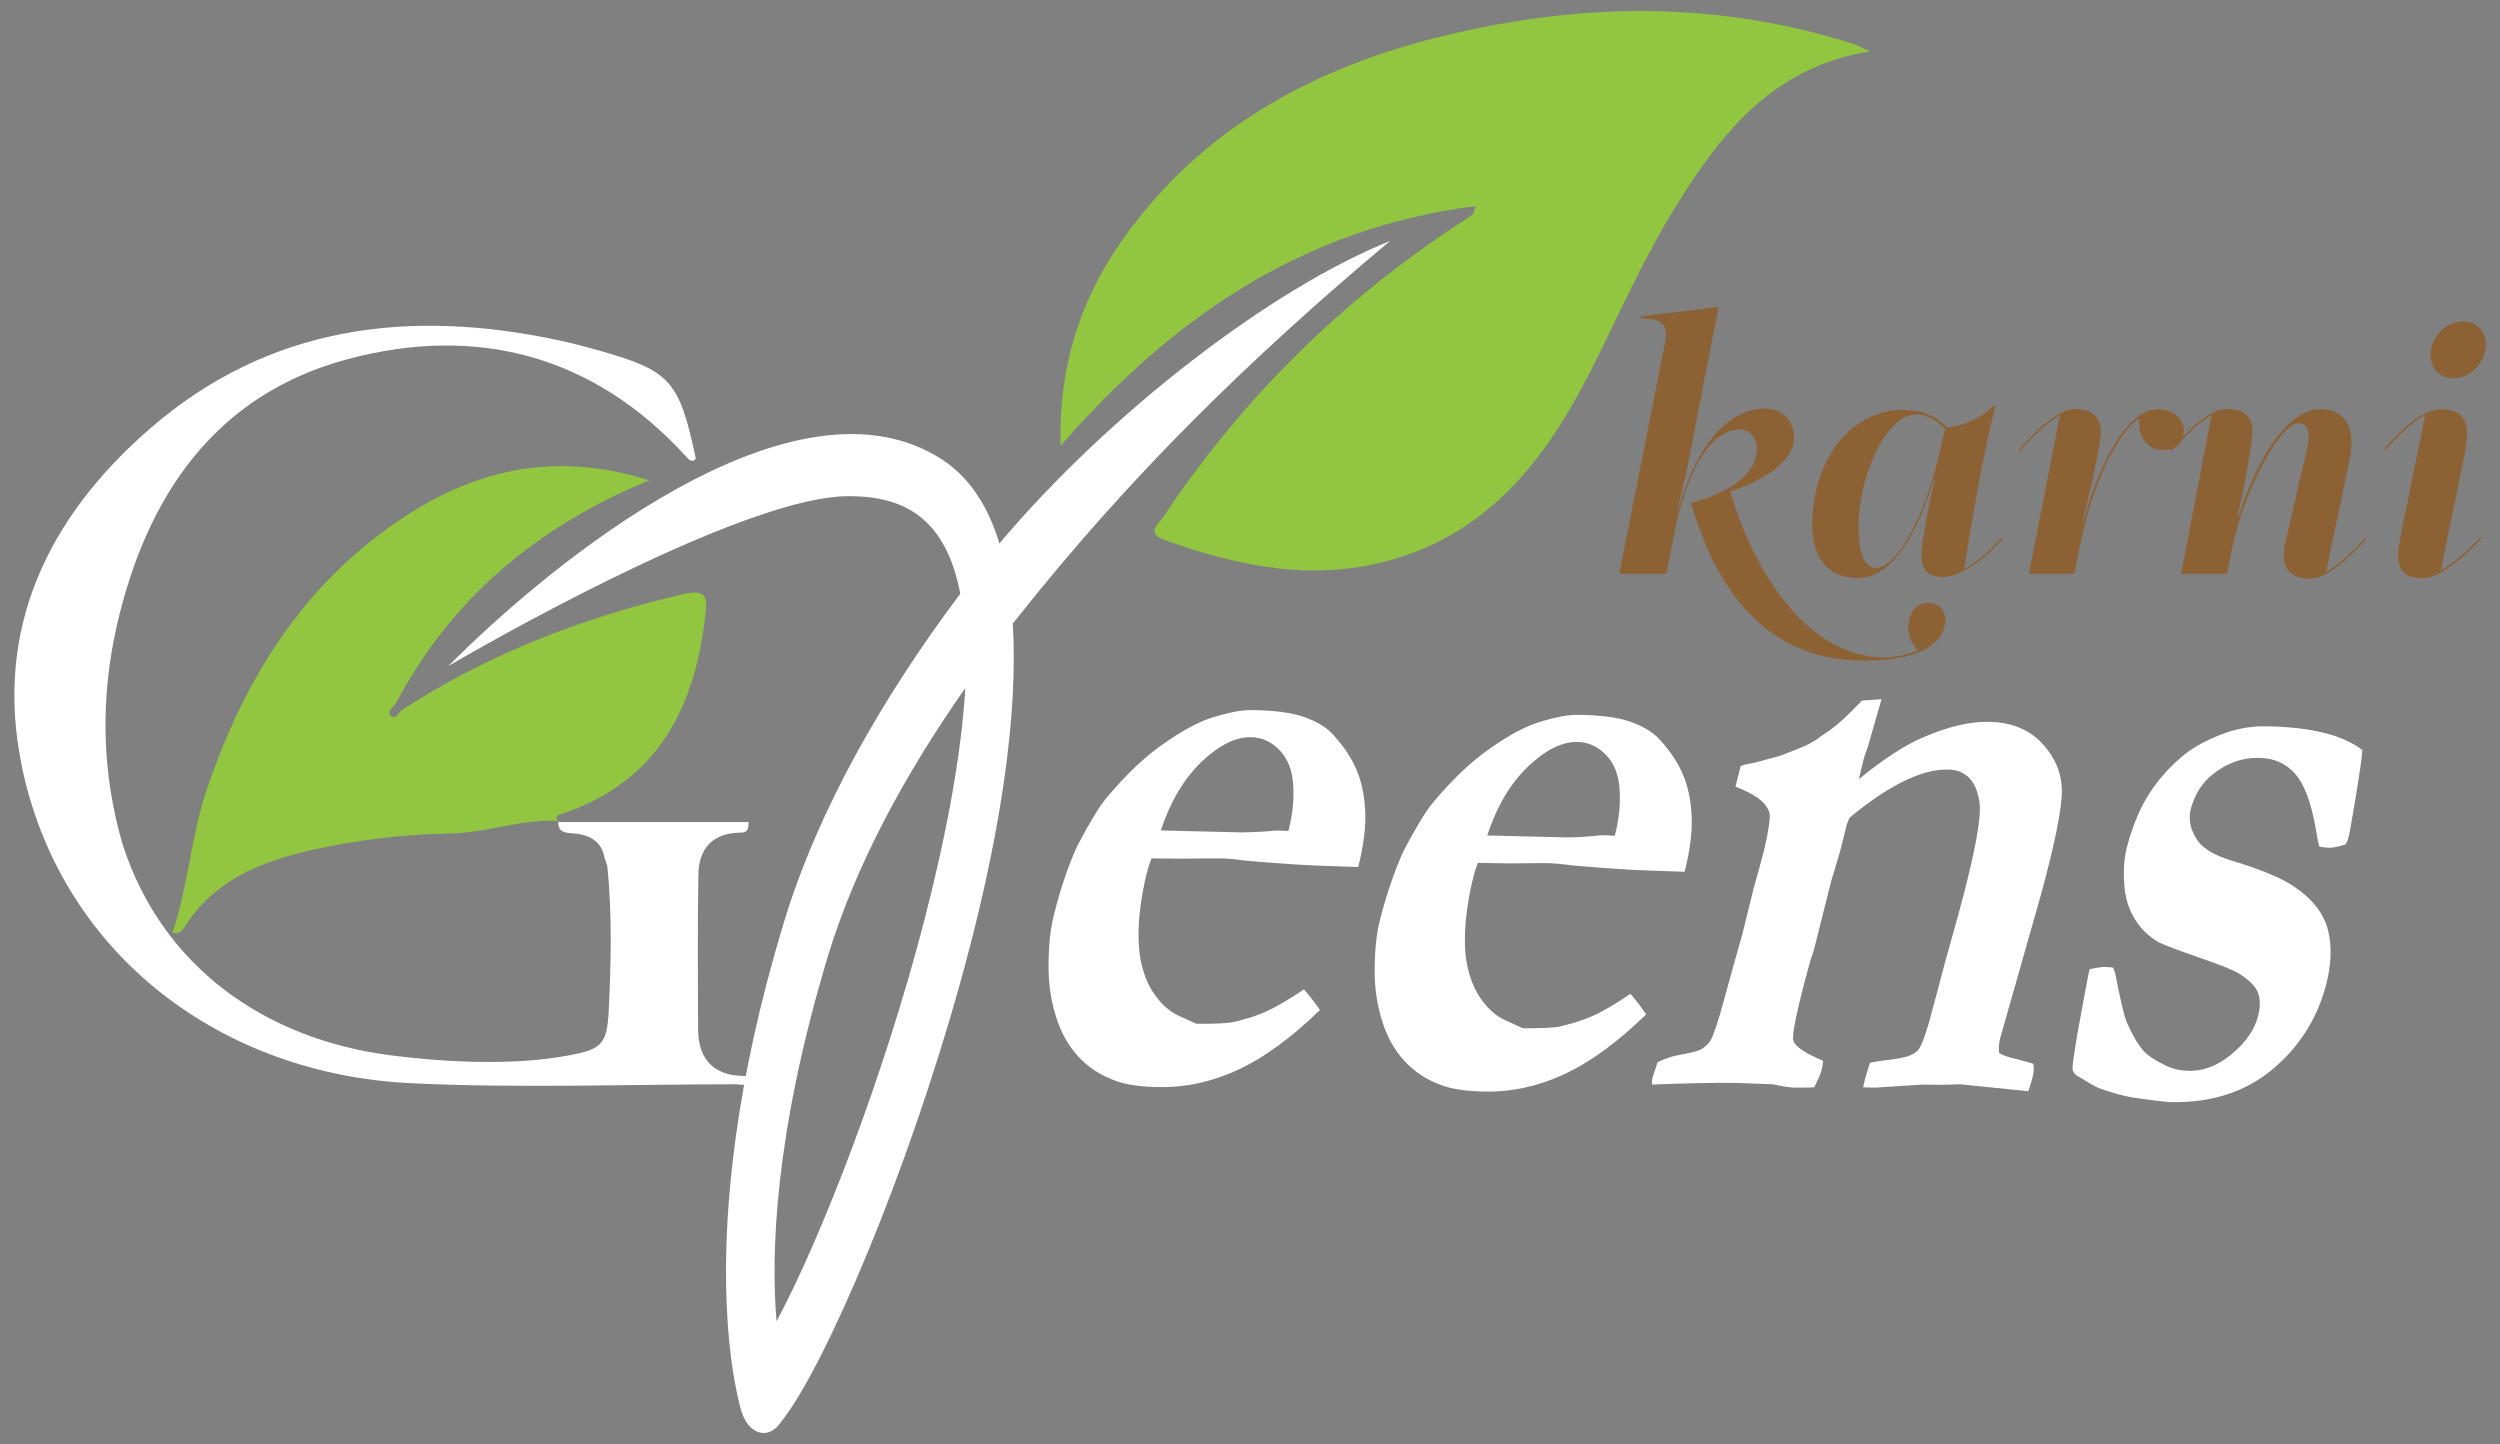
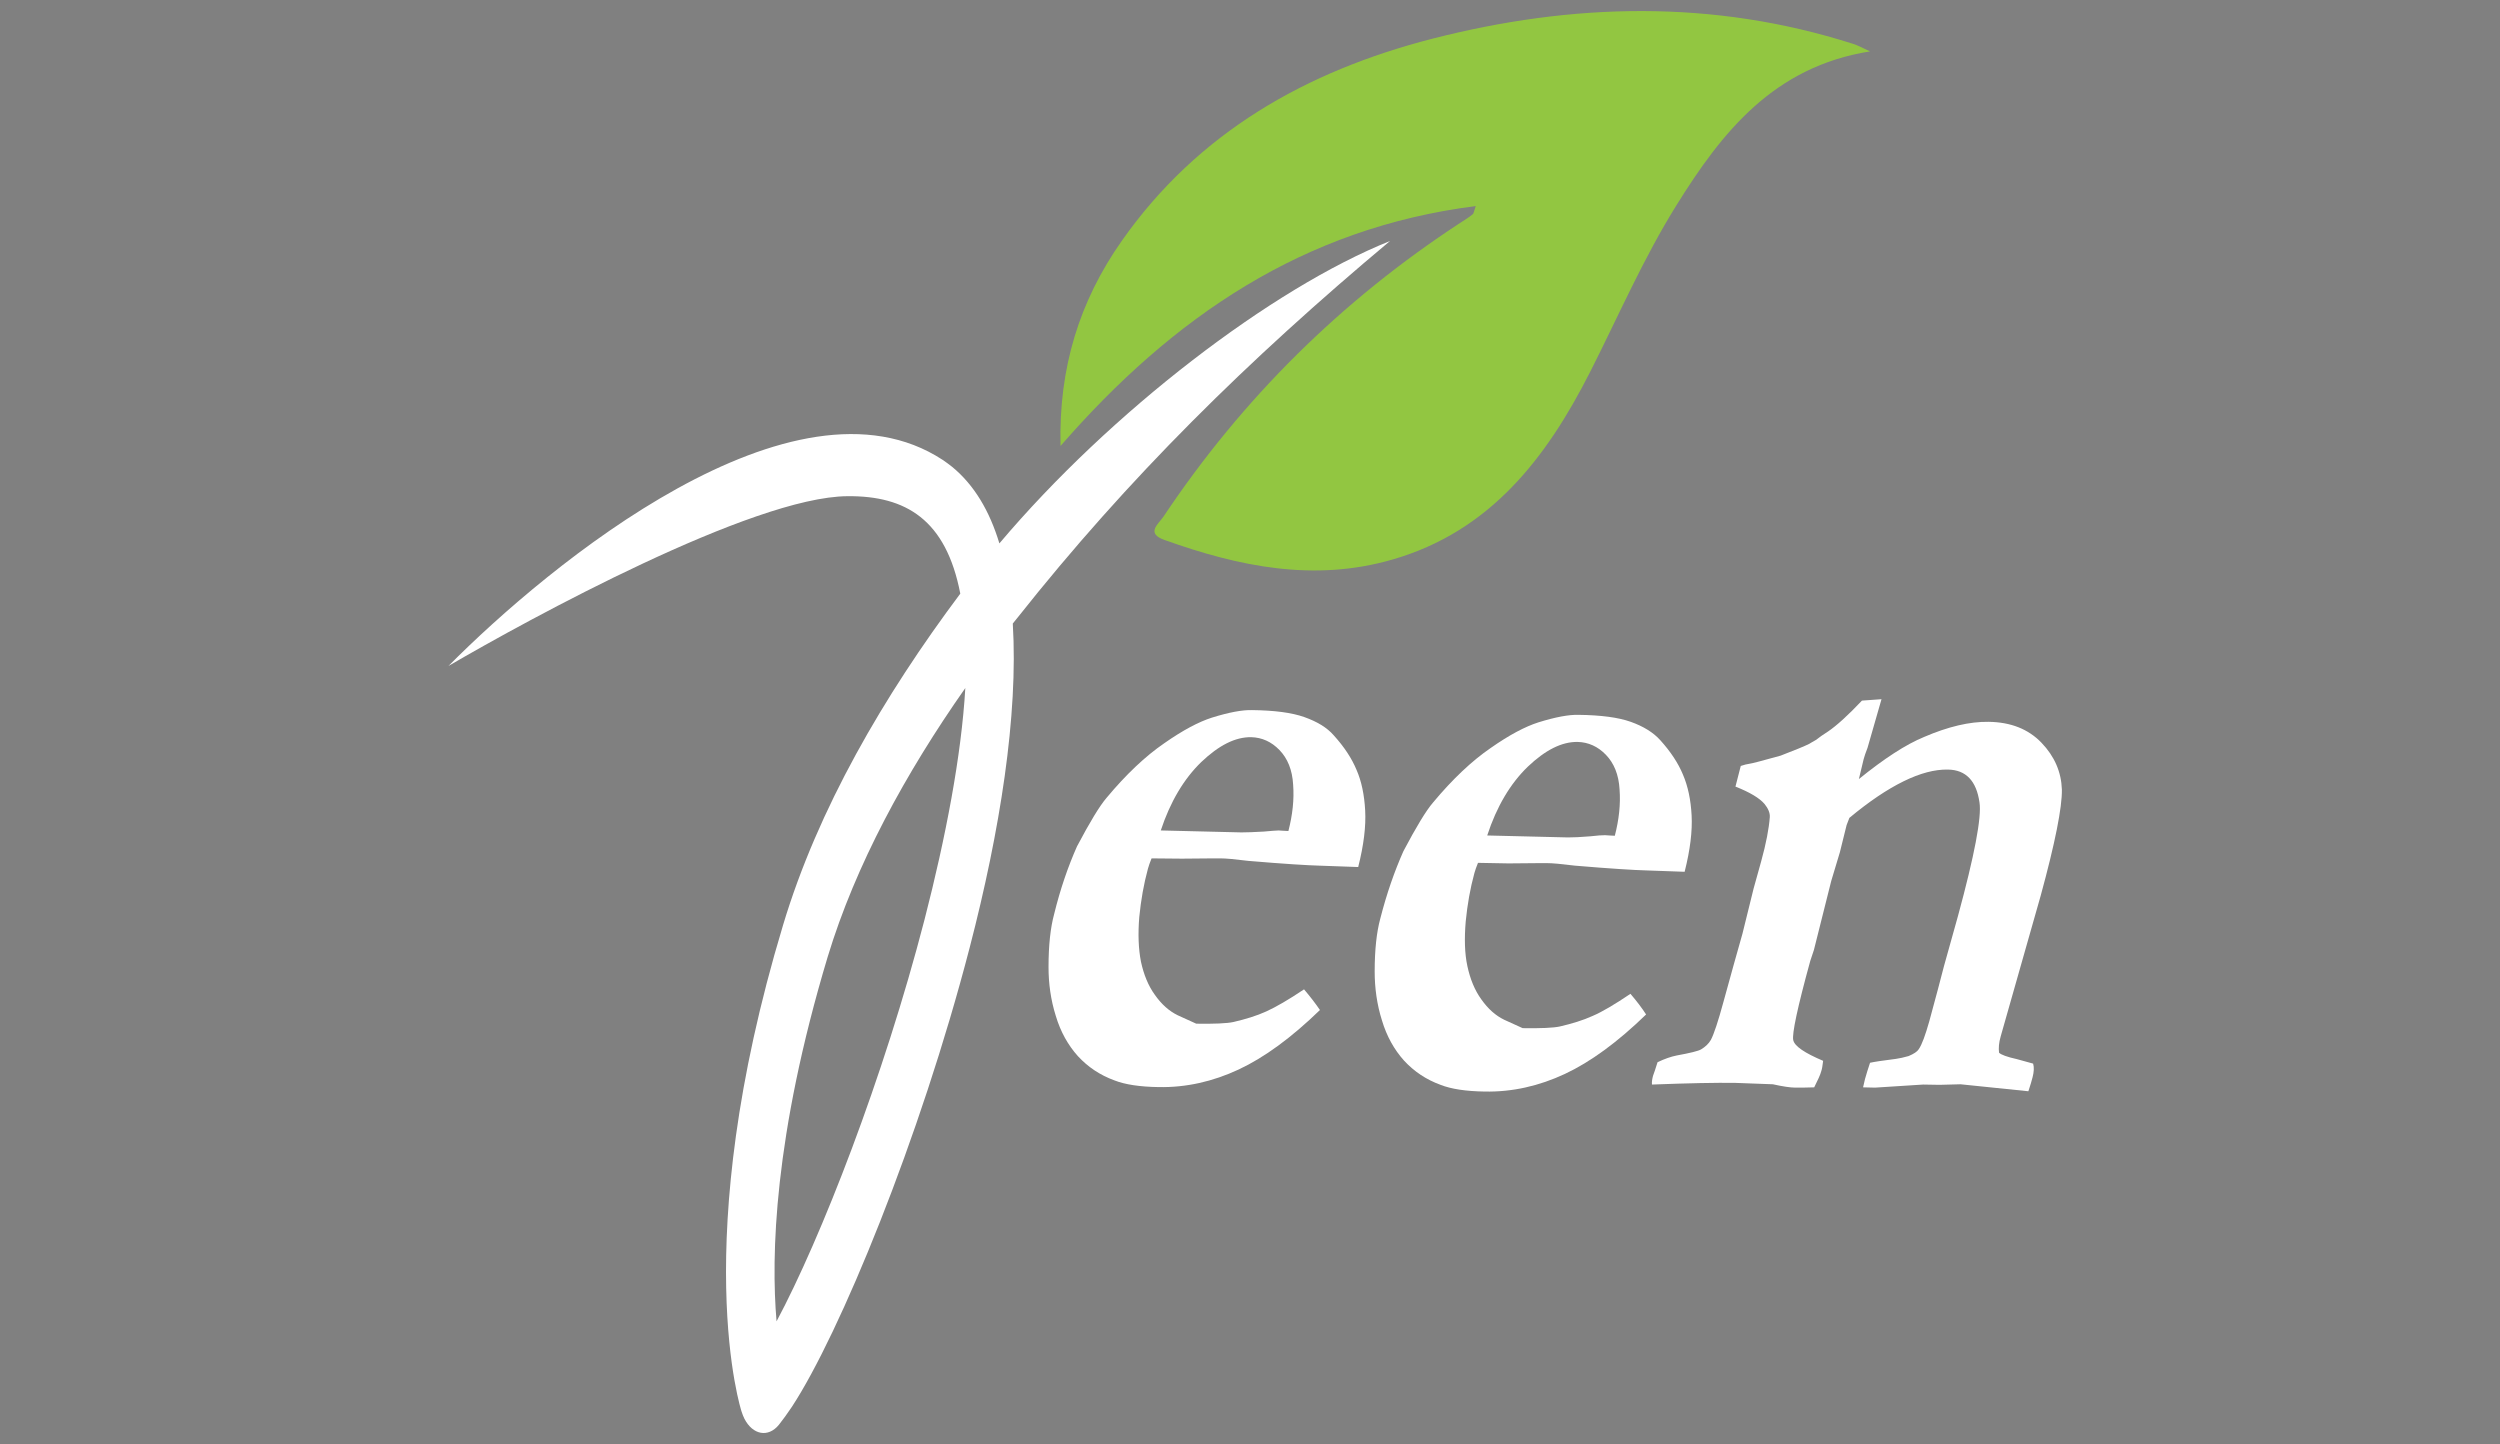
<svg xmlns="http://www.w3.org/2000/svg" version="1.1" id="Layer_1" x="0px" y="0px" viewBox="0 0 895.3 517.2" style="enable-background:new 0 0 895.3 517.2;" xml:space="preserve">
  <rect x="0" y="0" width="895.3" height="517.2" fill="#808080" stroke="none" />
  <style type="text/css">
	.st0{fill:#92C641;}
	.st1{fill:#FFFFFF;}
	.st2{fill:#282728;}
	.st3{fill:#252122;}
	.st4{fill:#8C6134;}
</style>
  <g id="Layer_x0020_1">
    <g id="_5484517760">
      <path class="st0" d="M528.5,73.8c-61.6,7.8-108.4,39.6-148.7,85.9c-0.7-28,6.8-51.9,21.9-73.4c27.3-38.9,66.1-60.8,111.1-72.4    C563.1,1,613.5-0.3,663.6,15.7c1.6,0.5,3.1,1.3,6.1,2.7c-34.5,5.5-53,28.9-69.2,54.9c-12,19.2-20.9,39.9-31.1,60    c-15.6,30.7-35.7,57-70.8,67.1c-28,8.1-54.9,2.5-81.5-7c-6.8-2.4-2.4-5.6-0.5-8.3c28.3-42.4,63.8-77.5,106.5-105.4    c1.4-0.9,2.9-1.8,4.2-2.9C527.8,76.6,527.8,75.7,528.5,73.8z" />
-       <path class="st0" d="M143.6,254.5c30.9-20.2,64.7-33.2,100.5-41.6c9.4-2.2,9.2,1,8.4,8.1c-3.8,32.9-17.2,58.7-50.5,70.2    c-1.2,0.4-3.8,0.6-2.1,3.2l0.1-0.4c-13.2-0.8-25.8,4.3-39,4.5c-16.4,0.3-32.8,2.2-48.9,5.8c-18.4,4.1-35.4,10.8-46.1,27.8    c-1,1.6-2.3,2.5-4.2,1.9v-0.1c5.7-16.8,6.6-34.8,12.4-51.6c12.4-36.4,31.4-68.3,62.6-91.6c27.9-20.9,58.5-30.4,95.7-18.7    c-40.6,16.8-71.1,42.6-90.9,80.2c-1.1,1.2-3,2.6-1.7,4C141.4,257.9,142.6,255.8,143.6,254.5z" />
-       <path class="st1" d="M217.9,363.9c0.9-17.9,1.4-35.9-0.4-53.7c-0.3-1-0.7-2-1-3c-1.2-6.6-6.3-8.5-11.9-8.8    c-3.3-0.2-4.8-1.1-4.7-4.4l-0.1,0.4h68.3c0.1,4.2-2,3.7-3.5,3.8c-9.7,0.3-14.4,6-14.5,15.1c-0.3,18.5-0.2,36.9-0.1,55.4    c0.1,11.8,6.8,17.1,18.1,16.6c-0.1,4.4-2.9,3-4.5,3c-38,0-78.9,1.5-116.6-0.4c-66.9-3.2-124-45-138.8-111.6l-0.5-2.5    c-9.9-48.9,9.7-88.8,46-120.3c42.6-37,92.9-43.1,146.5-31.6c4.7,1,9.3,2.2,13.9,3.5c26.1,7.4,29.1,10.7,35.1,38.9    c-1.4,1.6-2.5,0.3-3.3-0.6c-33.3-36.6-75.2-47.4-121.3-35.1c-47.7,12.7-72.2,49.2-82.8,95.6c-5.9,26.1-5.4,52.4,2.1,78.2    c14.2,43.9,51,69.7,95.8,75.5c20.8,2.7,47.7,4,68.1-0.8C216.2,375.2,217.2,371.7,217.9,363.9L217.9,363.9z" />
      <path class="st2" d="M367.8,207.6l-0.8-0.2l0.4-0.2L367.8,207.6z" />
      <path class="st3" d="M262,185.6l-0.3,0.8c-0.3-0.1-0.6-0.1-0.9-0.3c-0.1-0.1,0.2-0.5,0.2-0.7C261.4,185.4,261.7,185.5,262,185.6z" />
      <g>
        <path class="st1" d="M461.4,297.6c1.5-5.8,2.1-11.3,1.7-16.6c-0.3-5.3-2-9.4-4.9-12.4s-6.3-4.5-10.1-4.6     c-5.7-0.1-11.6,2.9-17.9,8.9c-6.2,6-11.1,14.2-14.5,24.5l28.9,0.7c1.9,0,4.5-0.1,8-0.3c2.5-0.2,4.3-0.4,5.3-0.4     C458.7,297.5,459.9,297.5,461.4,297.6L461.4,297.6z M385.7,303.1c4.6-8.7,8.1-14.5,10.6-17.4c7-8.4,13.9-14.9,20.6-19.5     c6.7-4.7,12.4-7.7,17.1-9.2c6.1-1.9,10.9-2.8,14.4-2.7c8,0.1,14.2,0.9,18.7,2.5s8.1,3.7,10.6,6.6c3.7,4.1,6.4,8.2,8.1,12.3     c1.8,4.1,2.8,9,3.1,14.6c0.3,5.6-0.5,12.3-2.5,20.2l-14-0.5c-3.9-0.1-12.3-0.6-25.3-1.7c-4.8-0.6-8.1-0.9-10-0.9     c-0.6,0-5.2,0-13.8,0.1l-10.9-0.1c-0.6,1.4-1,2.7-1.3,3.7c-1.5,5.5-2.5,11.2-3.1,17.3c-0.5,6-0.3,11.4,0.6,16     c1,4.6,2.6,8.6,5,11.9c2.4,3.4,5.1,5.8,8.2,7.3l6.6,3c6.5,0.1,11-0.1,13.3-0.6c4.3-1,8.3-2.2,11.8-3.8s8-4.2,13.5-7.9     c2.3,2.7,4.2,5.2,5.7,7.4c-10.2,9.9-19.9,17-29.1,21.3s-18.8,6.5-28.7,6.3c-6.7-0.1-12-0.9-15.8-2.4c-5.2-1.9-9.5-4.8-13.1-8.7     c-3.5-3.9-6.2-8.7-7.9-14.4c-1.8-5.7-2.6-11.6-2.6-17.5c0-7.8,0.7-14.1,2-18.9C379.7,318.4,382.5,310.3,385.7,303.1L385.7,303.1z     " />
        <path class="st1" d="M578.3,299.3c1.5-5.8,2.1-11.3,1.7-16.6c-0.3-5.3-2-9.4-4.9-12.4s-6.3-4.5-10.1-4.6     c-5.7-0.1-11.6,2.9-17.9,8.9c-6.2,6-11.1,14.2-14.5,24.6l28.9,0.7c1.9,0,4.5-0.1,8-0.4c2.5-0.3,4.3-0.4,5.3-0.4     C575.7,299.2,576.8,299.2,578.3,299.3z M502.6,304.8c4.6-8.7,8.1-14.5,10.6-17.4c7-8.4,13.9-14.9,20.6-19.5     c6.7-4.7,12.4-7.7,17.1-9.2c6.1-1.9,10.9-2.8,14.4-2.7c8,0.1,14.2,0.9,18.7,2.5s8.1,3.8,10.6,6.6c3.7,4.1,6.4,8.2,8.1,12.3     c1.8,4.2,2.8,9,3.1,14.6c0.3,5.6-0.5,12.3-2.5,20.2l-14-0.5c-3.9-0.1-12.3-0.6-25.3-1.7c-4.8-0.6-8.1-0.9-10-0.9     c-0.6,0-5.2,0-13.8,0.1l-10.9-0.2c-0.6,1.4-1,2.7-1.3,3.7c-1.5,5.5-2.5,11.2-3.1,17.3c-0.5,6-0.4,11.4,0.6,16s2.6,8.6,5,11.9     c2.4,3.4,5.1,5.8,8.2,7.3l6.6,3c6.5,0.1,11-0.1,13.3-0.6c4.3-1,8.3-2.2,11.8-3.8c3.5-1.5,8-4.2,13.5-7.9c2.3,2.7,4.2,5.2,5.6,7.4     c-10.2,9.9-19.9,17-29.1,21.3s-18.8,6.5-28.7,6.3c-6.7-0.1-12-0.9-15.8-2.4c-5.2-1.9-9.5-4.8-13.1-8.7c-3.5-3.9-6.2-8.7-7.9-14.4     c-1.8-5.7-2.6-11.6-2.6-17.5c0-7.8,0.7-14.1,2-18.9C496.6,320,499.4,312,502.6,304.8L502.6,304.8z" />
        <path class="st1" d="M593.6,380.4c2.5-1.2,4.8-2,6.8-2.4c4.9-0.9,7.8-1.6,8.8-2.2c1.5-0.9,2.7-2,3.5-3.4     c1.1-2.1,2.6-6.6,4.5-13.6l3.7-13.4l3.1-11l4-16.2l2.7-9.7c1.8-6.5,2.8-11.8,3.1-15.9c0.1-1.5-0.6-3.1-1.9-4.7     c-1.8-2.1-5.3-4.2-10.4-6.2l1.9-7.4c1.2-0.4,2.3-0.7,3.2-0.8c0.9-0.1,4.6-1.1,11.1-2.9c5.2-2,8.6-3.4,10.2-4.2     c0.5-0.3,1.3-0.8,2.4-1.4c1.3-1,2.7-2,4.3-3c3.1-2.1,7.2-5.8,12.2-11.1l7-0.5l-5,17.4c-0.7,1.7-1.1,3.1-1.4,4.1     c-0.2,0.8-0.8,3.2-1.7,7.1c9-7.3,16.8-12.4,23.4-15.1c8.6-3.7,16.3-5.5,23-5.4c8,0.1,14.3,2.6,19,7.5s7.1,10.5,7.3,16.8     c0.1,6.3-2.4,19-7.6,38l-14.3,50.3c-0.7,2.4-0.8,4.3-0.6,5.9c0.7,0.7,2.8,1.5,6.4,2.3l5.8,1.6c0.4,1.3,0.3,3-0.2,4.9     c-0.3,1.2-0.8,2.9-1.5,5l-24.3-2.5l-7.5,0.2l-5.9-0.1l-17.2,1.1l-4.3-0.1c0.3-1.3,0.5-2.3,0.7-3c0.5-1.8,1.1-3.7,1.8-5.8     c1.3-0.3,4.4-0.8,9.3-1.4c1.3-0.2,2.8-0.5,4.5-1c1.9-0.8,3.1-1.6,3.6-2.4c1.2-1.7,2.4-5.1,3.8-10c2.4-8.7,4.1-15.3,5.3-19.9     l5-17.9c5.9-21.7,8.5-35.3,7.7-40.6c-1.1-7.8-4.9-11.7-11.3-11.8c-4.7-0.1-10,1.3-15.9,4.2s-12.3,7.2-19.4,13.1l-1,2.6l-2.4,9.7     l-3.1,10.3l-6.2,24.7l-1.3,3.9c-4.6,16.7-6.6,26.2-6.1,28.4s4.1,4.6,10.7,7.4c-0.2,1.7-0.4,3-0.7,3.8c-0.3,1.2-1.2,3.1-2.5,5.7     c-2.7,0.1-4.9,0.1-6.7,0.1c-1.8,0-4.5-0.4-8.1-1.2l-13.5-0.5c-6.8-0.1-16.7,0.1-29.8,0.6c-0.1-1,0.1-2.1,0.4-3.2     C592.3,384.5,592.8,382.9,593.6,380.4L593.6,380.4z" />
-         <path class="st1" d="M748.3,347.1c2.7-0.6,4.7-0.9,5.8-0.8c0.6,0,1.5,0.1,2.6,0.2l0.7,1.6c1.9,9.8,3.3,15.8,4.2,17.9     c1.8,4.2,3.8,7.7,6,10.3c1.5,1.7,4.1,3.4,7.8,5.2c2.5,1.3,5.3,1.9,8.4,2c5.3,0.1,10.5-1.9,15.4-6c5-4.1,8.1-8.6,9.4-13.4     c0.9-3.3,0.9-6.1,0.1-8.4c-0.8-2.3-3.1-4.7-6.8-7c-1.8-1.2-6.6-3.1-14.4-5.8s-12.5-4.5-14.1-5.3c-3.5-1.9-6.3-4.5-8.5-7.9     c-2.2-3.3-3.5-7.1-4-11.2c-0.6-5.9-0.3-10.9,0.8-15.2c2.1-7.8,4.8-14.2,8-19.1c3.2-5,7.1-9.3,11.5-13.1c3.2-2.8,7.7-5.4,13.3-7.7     c5.6-2.3,11.3-3.4,16.9-3.3c8,0.1,14.9,0.9,20.7,2.3c5.7,1.4,10.4,3.5,13.9,6.2c-0.1,2.4-0.9,7.8-2.3,16.4     c-1.4,8.5-2.3,13.6-2.7,15.1c-0.2,0.7-0.5,1.5-1,2.3c-2.4,0.8-4.4,1.2-5.8,1.2c-0.8,0-2-0.1-3.6-0.4c-0.4-1.4-0.8-3.6-1.3-6.5     c-1.6-9.2-4-15.7-7.3-19.5s-7.7-5.8-13.3-5.8c-5.8-0.1-11.3,1.9-16.4,6c-3.7,2.9-6.2,7-7.7,12.1c-0.9,3.4-0.4,6.9,1.7,10.4     c1.9,3.6,6.4,6.4,13.2,8.4c10.3,3.1,17.7,6.2,22.2,9.3c6.5,4.4,10.5,9.6,12,15.5s1.2,12.7-0.9,20.4c-3.3,11.9-9.7,21.8-19.3,29.7     c-9.6,7.9-21.5,11.7-35.8,11.5c-1.9,0-6.6-0.6-14.2-1.7c-3.4-0.6-7.3-1.7-11.8-3.3c-1.1-0.4-3.8-2-8.1-4.6     c-0.8-0.6-1.2-1.4-1.4-2.3c-0.1-0.9,0.5-5.2,1.8-12.9C746.4,357.1,747.7,349.6,748.3,347.1L748.3,347.1z" />
      </g>
-       <path class="st4" d="M615.4,110.3l-0.3-0.3l-27.6,3.3v0.3c0,1.3,9.1-1.3,9.1,6.2c0,0.4-0.1,2-0.4,3.3l-16.3,82.4h16.9l2.5-13    c5.2-27.2,14.8-38.7,23.6-38.7c4.4,0,6.3,3.8,6.3,6.9c0,8.7-9.1,15.6-23.6,19.4c9.1,31.4,27,56.5,62.1,56.5c22.4,0,29-7.9,29-14.7    c0-3.4-2.6-6-6.1-6c-4.2,0-7.2,3.5-7.2,8.5c0,2.6,0.8,5.7,3.5,8.6c-3.8,1.4-8.3,2.5-11.8,2.5c-27.3,0-46.5-29.4-55.5-59.5    c10.9-3.4,22.9-10.3,22.9-19.4c0-5.1-3.5-10.3-10.4-10.3c-13,0-24.7,12.9-31.1,36.3c0,0-0.1-0.1-0.3-0.1c4.2-16.4,6-27.7,7.8-37.1    L615.4,110.3L615.4,110.3z M671.9,203.4c-5.2,0-6.3-7.7-6.3-15.2c0-17.1,9.6-39.8,20.7-39.8c3.6,0,7.6,2.3,10.3,5.2    c-0.9,3.5-1.7,7-2.5,10.5C689,185.8,678.9,203.4,671.9,203.4z M665.3,207c10,0,19.4-10.2,27.3-35.2h0.4c-2,6.6-4.9,23.3-4.9,26.7    c0,5.7,2.5,8.1,7.6,8.1c4.6,0,12.2-3.3,21.4-13.5l-0.4-0.4c-4.2,4.6-7.2,7.6-13.3,11.1c2.6-16.8,7.2-43.5,11.3-58.5h-0.8    c-4.6,4.7-10.5,7-16.5,7.9c-4.3-4.6-9.9-6.4-15.6-6.4c-21,0-32.8,20.7-32.8,40.5C648.8,201.8,656.4,207,665.3,207L665.3,207z     M743.1,146.5c-4.9,0-11.3,4.7-20.1,14.6l0.4,0.4c4.4-4.9,9.4-10,14.3-12.8l-11.1,56.8h16.3l1.6-8.2c4.8-25.5,14.8-43.6,21.7-47.4    c-0.9,7.3,3.6,11.3,8.6,11.3c3.9,0,7.3-2.3,7.3-7c0-4.6-4.2-7.6-9.4-7.6c-8.6,0-18.9,12.6-26.6,40h-0.3c2.7-10.2,5.5-23.3,6.3-29    C753.3,150.5,750.4,146.5,743.1,146.5L743.1,146.5z M797.4,146.5c-4.9,0-11.3,4.7-20.1,14.6l0.4,0.4c4.6-5.1,9.1-9.8,14.3-12.8    l-10.9,56.8h16.4l2-9.6c4.2-20.6,17.1-44.3,23.6-44.3c5.2,0,3.6,6.9,2.6,11.3l-7.2,31c-1.8,7.8,0.1,13.3,8.6,13.3    c5.1,0,12.1-4.9,20.4-14.2l-0.4-0.4c-4.4,4.9-9.6,9.8-14.1,12.2l8.3-39.5c2-9.1,0.9-18.8-10.7-18.8c-6.8,0-18.9,7.9-29,38.5h-0.4    c3-11.8,5.5-27.9,5.5-30.5C806.8,149.7,804.1,146.5,797.4,146.5L797.4,146.5z M867.7,207.1c4.3,0,12.8-5.2,21.1-14.5l-0.4-0.3    c-4.6,4.8-9.1,9-14.3,12c2.6-13.2,5.5-26.3,8.1-39.6c0.7-3.1,1.3-7,1.3-9.4c0-5.3-2.5-8.7-9-8.7c-5.5,0-11.7,3.8-20.7,14.2    l0.4,0.4c4.2-4.8,9.6-10.3,14.3-12.5l-8.5,41.8c-0.5,2.9-1.2,6-1.2,8.5C858.9,204.7,861.9,207.1,867.7,207.1L867.7,207.1z     M881.9,115.1c-6.3,0-11.5,6.1-11.5,12.1c0,4.7,3.5,8.3,8.1,8.3c6,0,11.7-5.6,11.7-12C890.3,118.7,887,115.1,881.9,115.1    L881.9,115.1z" />
      <path class="st1" d="M337.6,164.7c1.1,0.7,2.2,1.6,3.4,2.5c7.9,6.5,13.4,15.8,16.9,27.4c39.8-47.1,97.5-91.3,139.9-108.3    c-51.1,42.8-93.8,84.9-133.4,134.9l-1.7,2.1c2,32.9-4.6,74.3-15.4,115.9c-17.8,68.7-46.7,138.7-63.7,164.6    c-1.6,2.4-3.2,4.6-4.7,6.5c-3.8,4.6-9.3,3.6-12.3-2.2c-0.4-0.8-0.7-1.6-1-2.5c-0.1-0.2-19.6-60.1,14.8-174.2    c12.5-41.7,36.1-82.2,63.5-118.8c-5.1-26.5-19.5-35.1-40.4-34.9c-34,0.2-114.1,44-142.9,60.8C196.5,202.3,284.3,129.8,337.6,164.7    L337.6,164.7z M331.1,329.3c7.6-29.5,13.2-58.7,14.6-82.9c-21.4,30.5-39.3,63.3-49.3,96.3c-19.3,64.2-20.3,107.2-18.3,130.5    C294,443.4,316.4,386.1,331.1,329.3L331.1,329.3z" />
    </g>
  </g>
</svg>